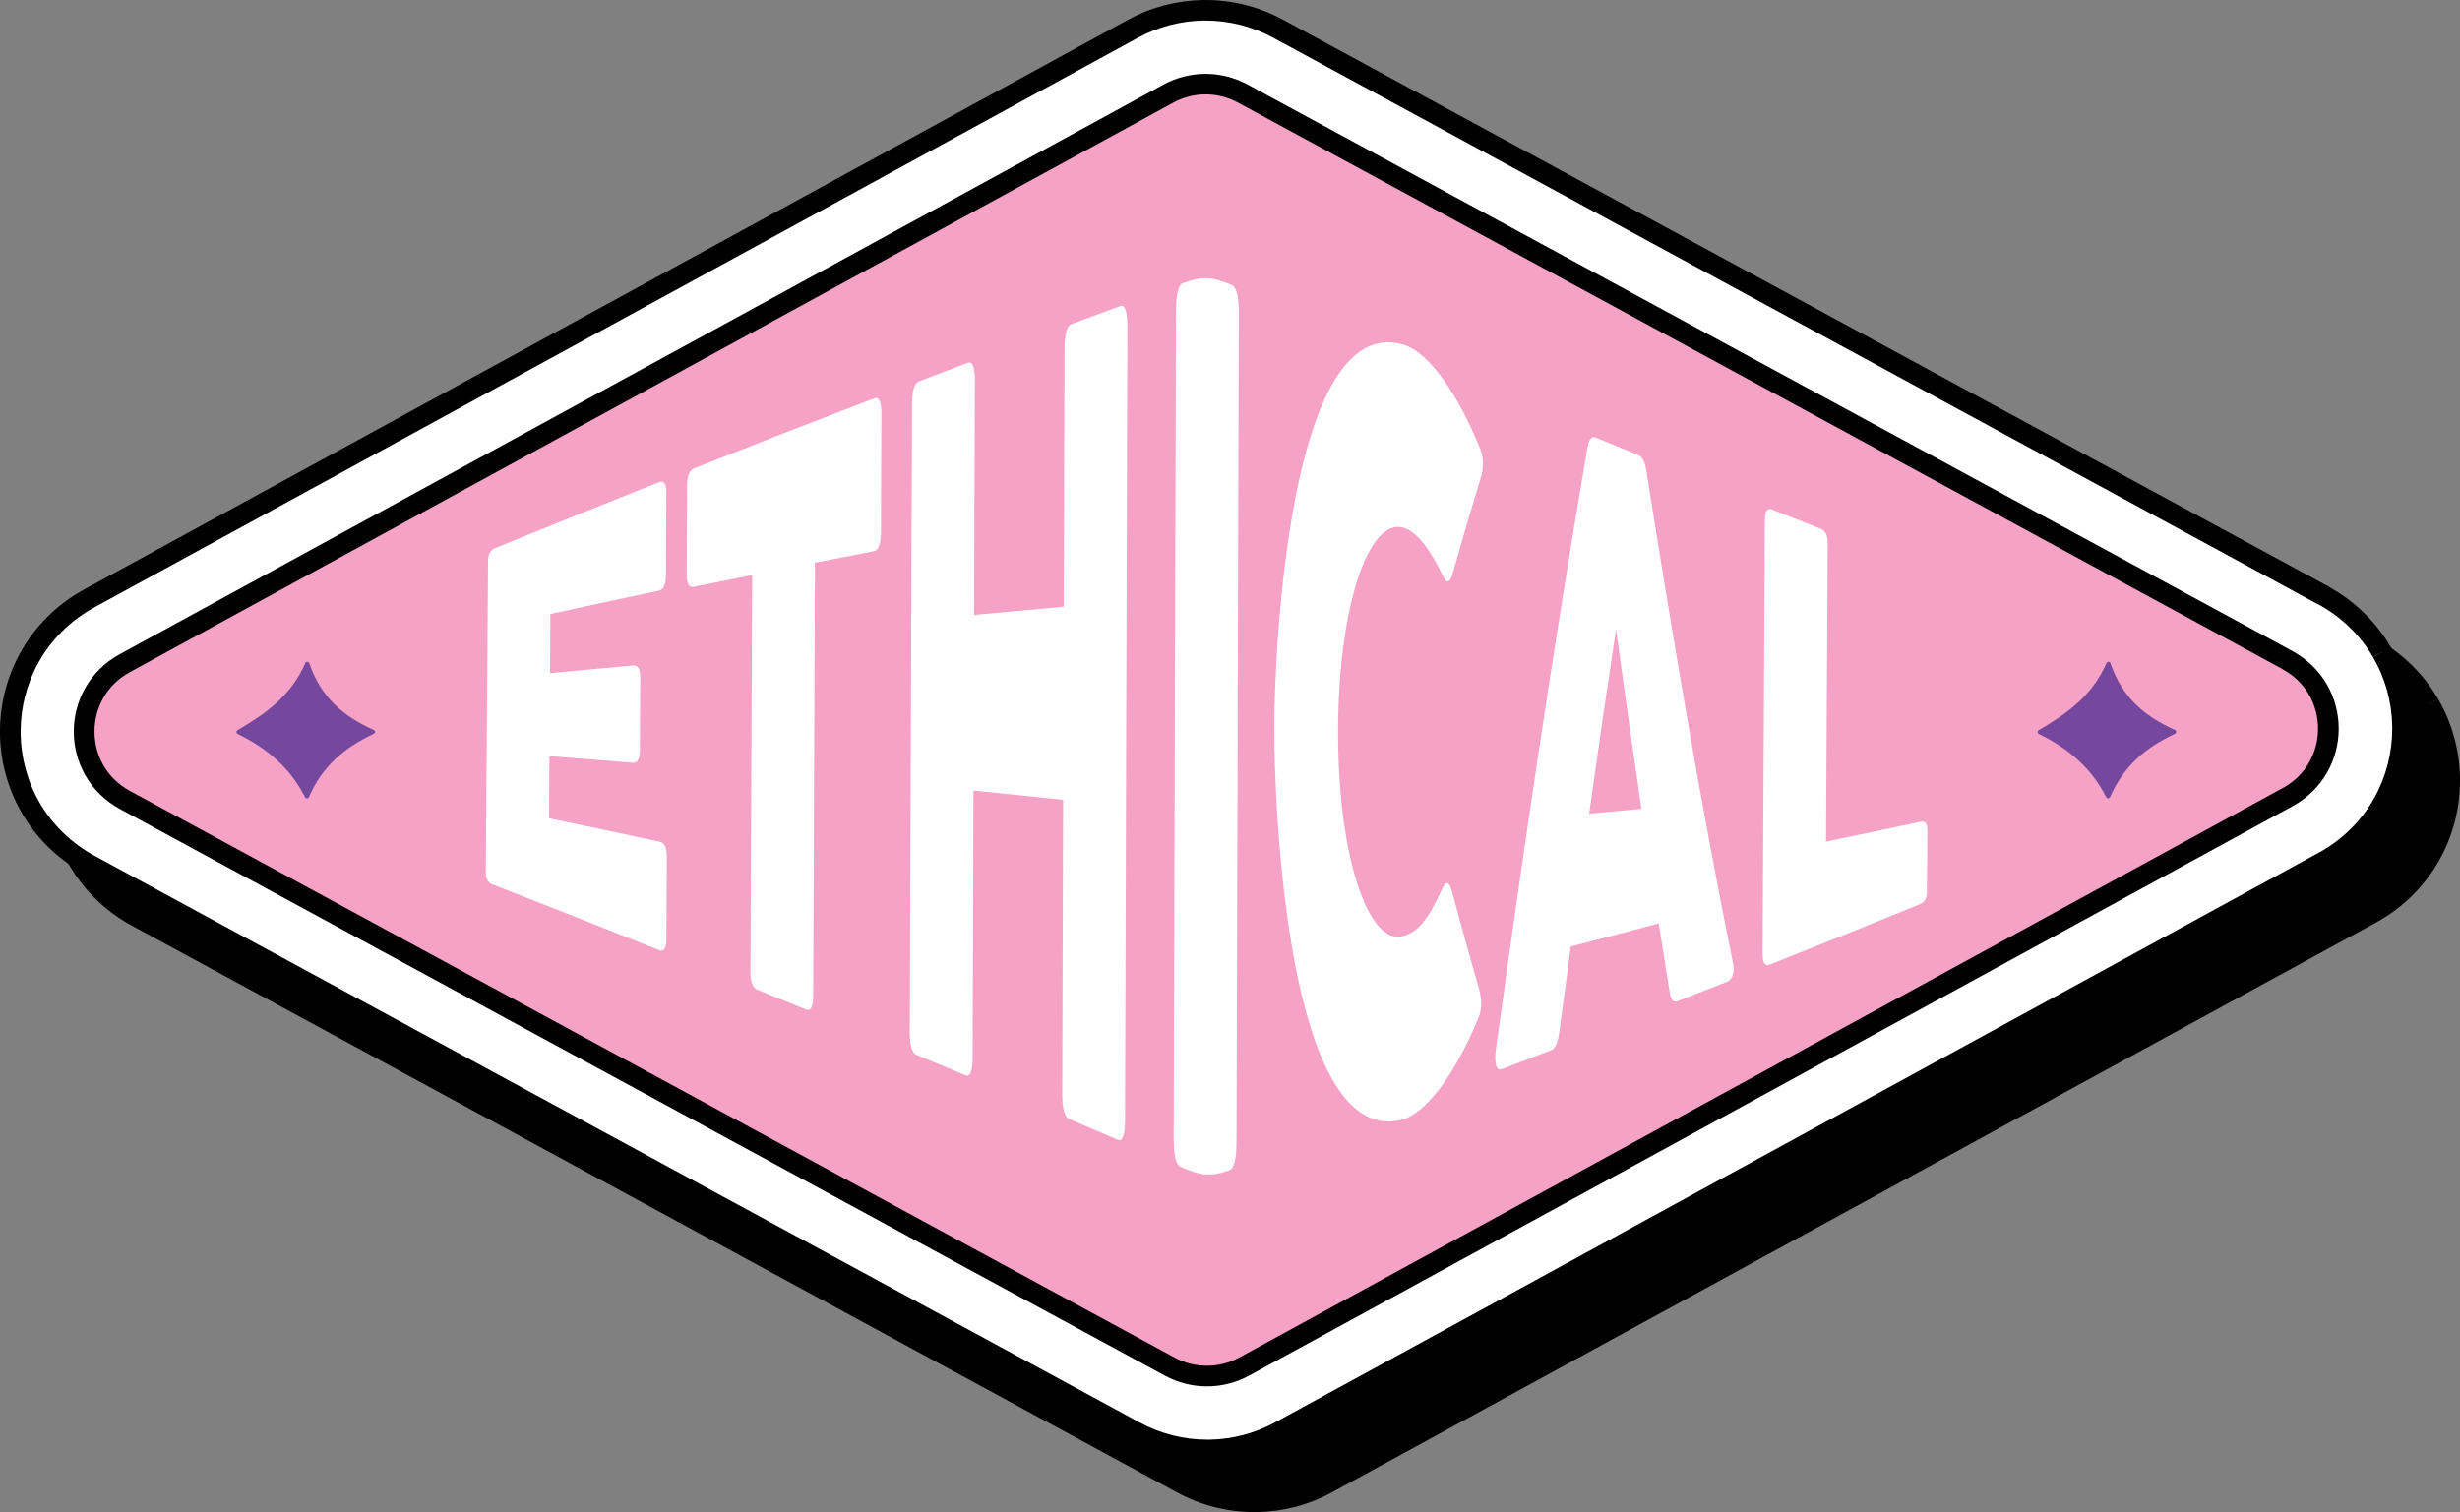
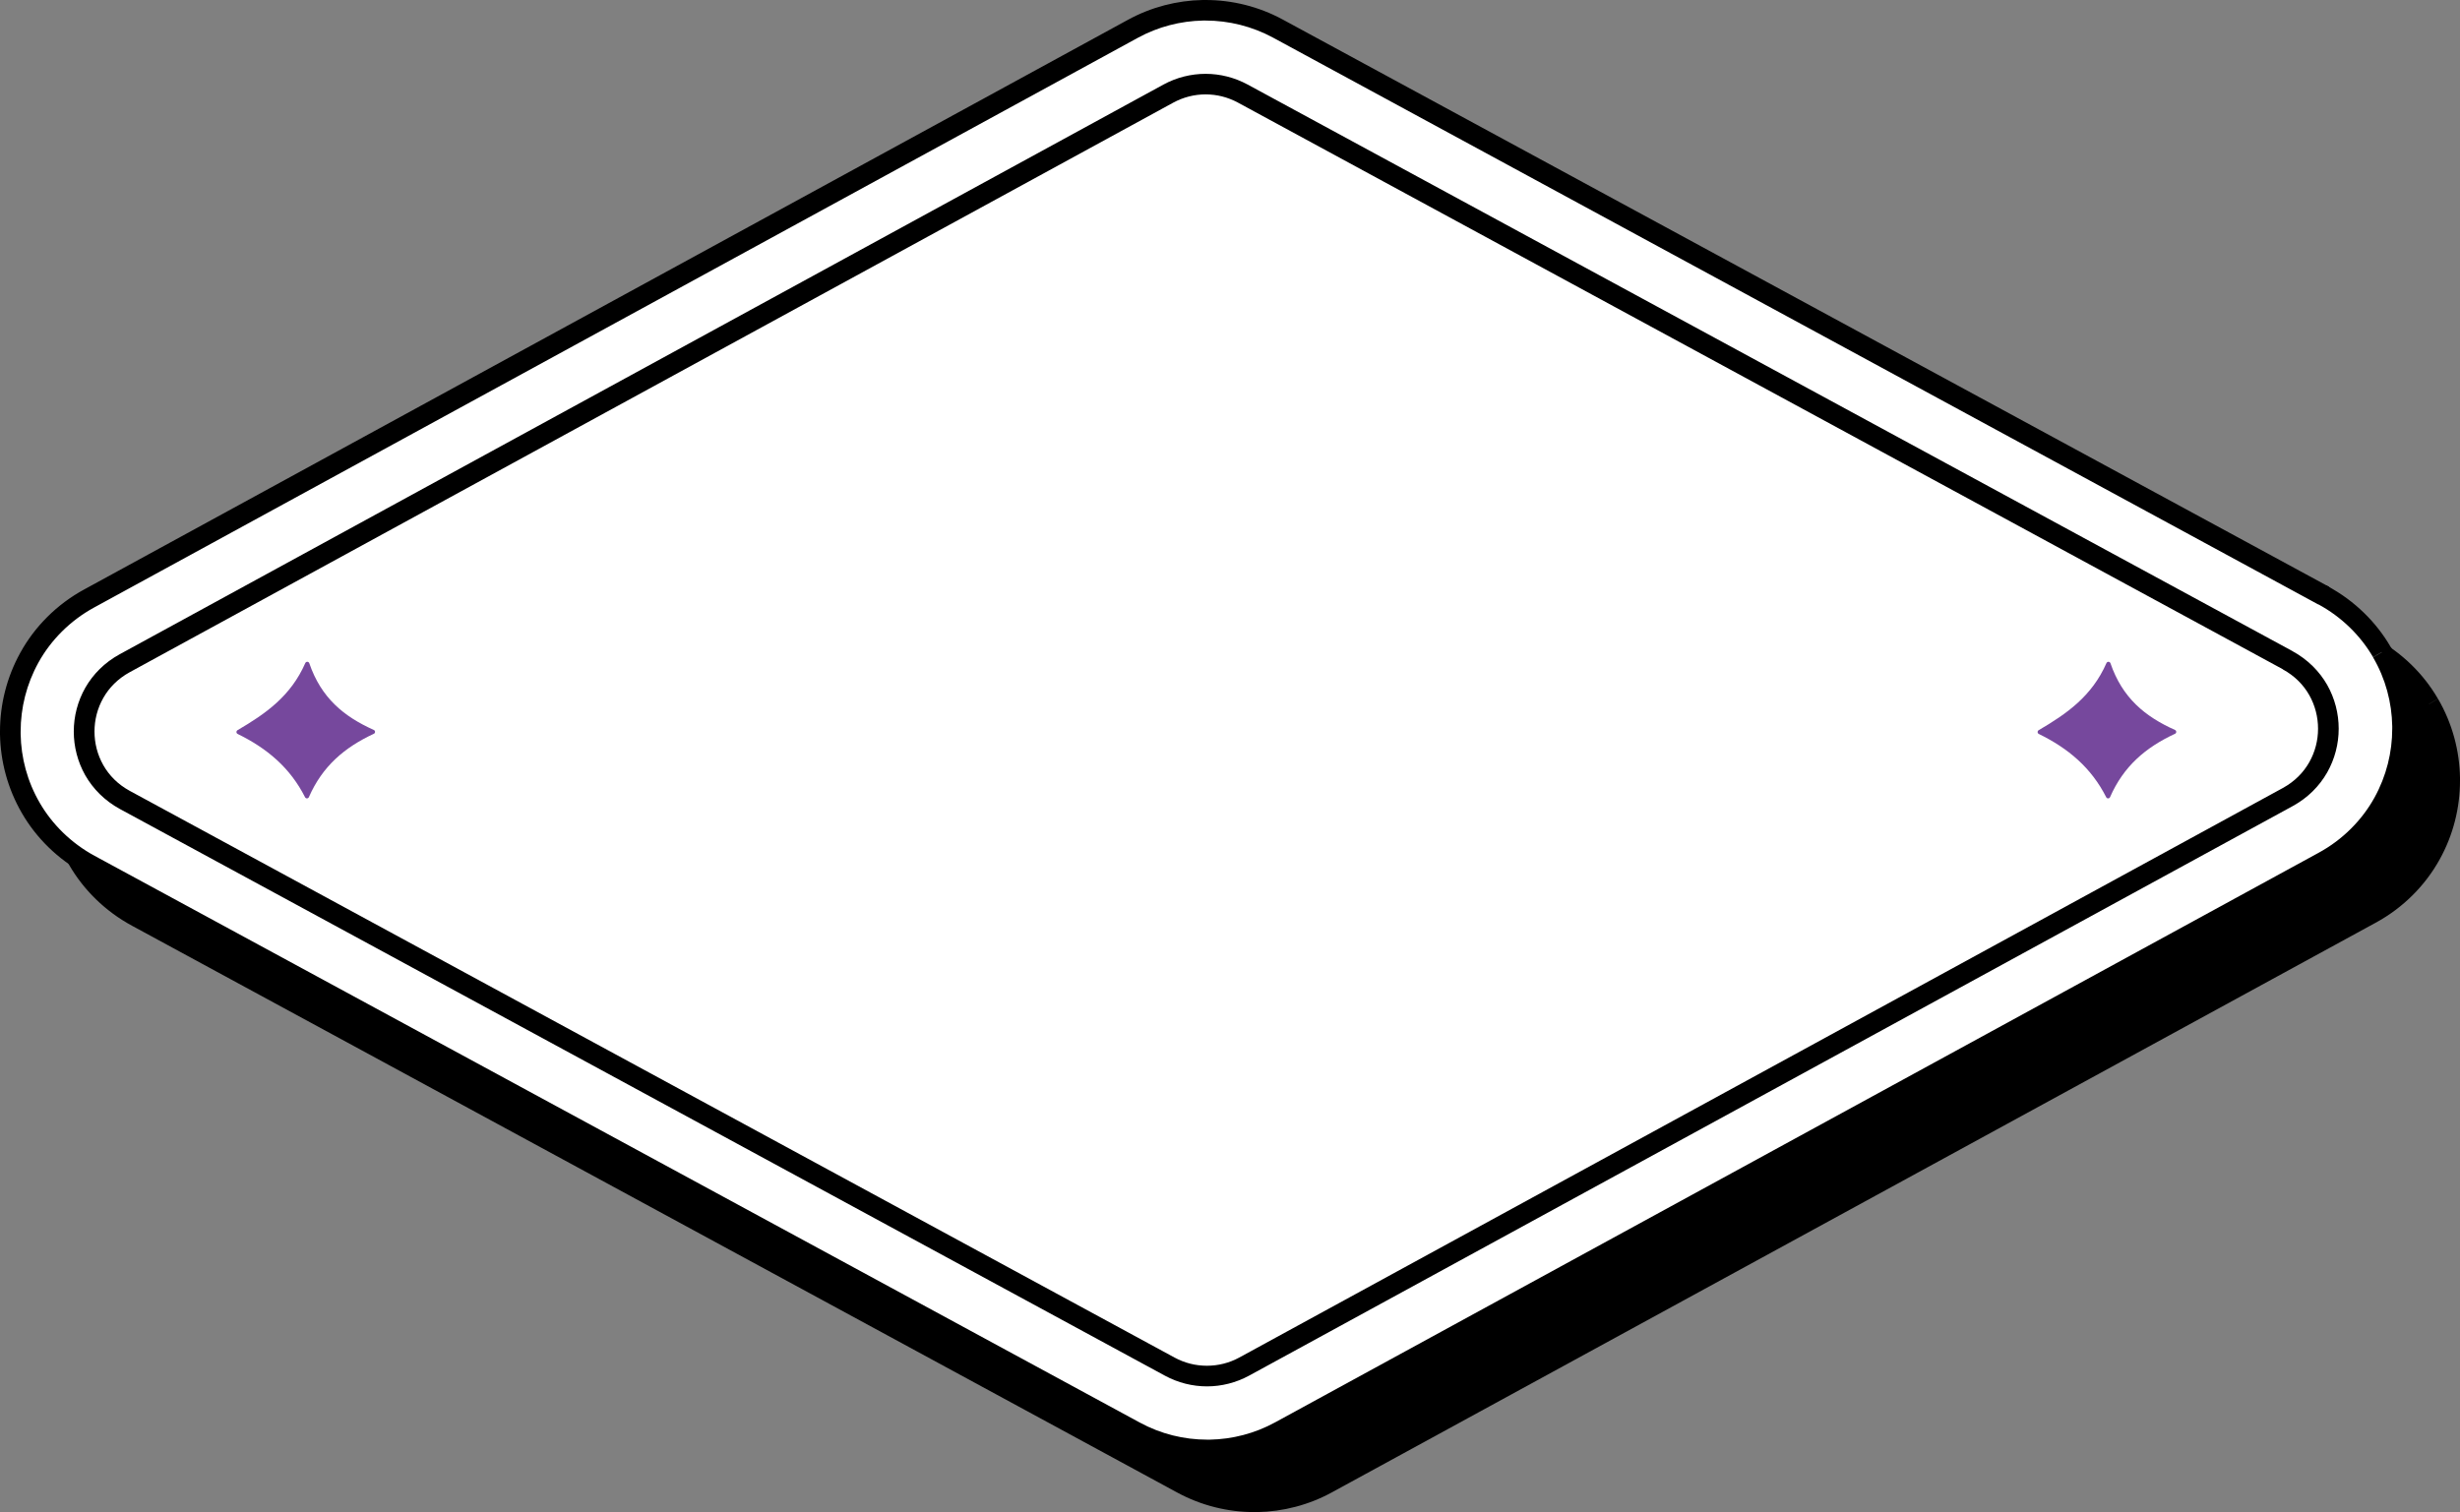
<svg xmlns="http://www.w3.org/2000/svg" id="Layer_2" data-name="Layer 2" viewBox="0 0 299.12 183.91">
  <rect x="0" y="0" width="299.12" height="183.91" fill="#808080" stroke="none" />
  <defs>
    <style>
      .cls-1 {
        fill: #fff;
      }

      .cls-2 {
        fill: #f5a2c6;
      }

      .cls-3 {
        fill: #76489d;
      }
    </style>
  </defs>
  <g id="Layer_1-2" data-name="Layer 1">
    <g>
      <polygon points="288.22 78.72 288.22 78.72 288.21 78.72 288.22 78.72" />
      <path d="M288.22,78.72l.56-1.12h0c-.29-.15-.64-.17-.95-.07-.31.1-.58.33-.72.63-.15.29-.17.64-.07.95.1.31.33.58.63.72h0c.29.15.64.17.95.07.31-.1.58-.33.72-.63.15-.29.17-.64.07-.95-.1-.31-.33-.58-.63-.72l-.56,1.12.56-1.12h0c-.29-.15-.64-.17-.95-.07-.31.1-.58.33-.72.63-.15.29-.17.64-.07.95.1.31.33.58.63.72h0c.29.15.64.17.95.07.31-.1.58-.33.72-.63.15-.29.17-.64.07-.95-.1-.31-.33-.58-.63-.72l-.56,1.12Z" />
-       <path d="M288.22,79.97c.33,0,.65-.13.88-.37.23-.23.37-.55.37-.88s-.13-.65-.37-.88c-.23-.23-.55-.37-.88-.37s-.65.13-.88.37c-.23.23-.37.55-.37.88s.13.65.37.88c.23.23.55.37.88.37" />
      <path d="M295.36,85.62c-1.62-2.79-4.08-5.25-7.15-6.9h0s0,0,0,0l-3.37-1.83L161.14,9.79c-2.84-1.54-5.99-2.29-9.12-2.23-2.93.05-5.86.8-8.51,2.25L19.98,77.25l-3.37,1.84c-3.16,1.71-5.68,4.29-7.29,7.2-1.62,2.91-2.37,6.13-2.32,9.32.06,3.09.87,6.19,2.5,8.98,1.62,2.79,4.08,5.25,7.15,6.91l127.08,68.93c2.84,1.54,5.99,2.28,9.12,2.23,2.93-.05,5.86-.8,8.51-2.25l126.89-69.27c3.16-1.72,5.68-4.29,7.29-7.2,1.62-2.91,2.37-6.13,2.32-9.32-.06-3.09-.87-6.19-2.5-8.98Z" />
      <path d="M295.36,85.62l1.08-.63c-1.73-2.99-4.36-5.61-7.64-7.38l-.03-.02h0c-.29-.15-.64-.17-.95-.07-.31.1-.58.33-.72.63-.15.29-.17.64-.07.95.1.31.33.58.63.72h0c.61.31,1.35.07,1.67-.54s.09-1.35-.51-1.68l-3.37-1.83L161.73,8.69c-2.93-1.59-6.16-2.38-9.39-2.38-.12,0-.23,0-.35,0h0c-3.13.06-6.26.86-9.09,2.41L19.38,76.15l-3.37,1.84h0c-3.38,1.83-6.06,4.57-7.78,7.69h0c-1.67,3-2.48,6.31-2.48,9.6,0,.12,0,.23,0,.35.06,3.29.93,6.6,2.67,9.59h0c1.73,2.99,4.36,5.61,7.64,7.38h0s127.08,68.93,127.08,68.93c2.93,1.59,6.16,2.38,9.39,2.38.12,0,.23,0,.35,0,3.13-.06,6.26-.86,9.09-2.41l126.89-69.27h0c3.38-1.83,6.06-4.58,7.78-7.69h0c1.67-3,2.48-6.31,2.48-9.6,0-.12,0-.23,0-.35-.06-3.29-.93-6.6-2.67-9.59h0s-1.08.63-1.08.63l-1.08.63c1.52,2.6,2.28,5.49,2.33,8.37,0,.1,0,.2,0,.31,0,2.88-.71,5.76-2.16,8.39h0c-1.49,2.7-3.84,5.11-6.79,6.71h0s-126.89,69.28-126.89,69.28c-2.47,1.35-5.2,2.05-7.94,2.1-.1,0-.21,0-.31,0-2.82,0-5.64-.69-8.2-2.08L17.25,110.4h0c-2.85-1.54-5.16-3.84-6.66-6.43h0c-1.52-2.61-2.28-5.49-2.33-8.38,0-.1,0-.2,0-.3,0-2.88.71-5.76,2.16-8.39h0c1.49-2.7,3.84-5.11,6.79-6.71h0s3.37-1.84,3.37-1.84L144.1,10.91c2.47-1.35,5.2-2.05,7.94-2.1h0c.11,0,.21,0,.31,0,2.82,0,5.64.7,8.2,2.08l123.7,67.1,3.37,1.83.6-1.1.56-1.12h0c-.29-.15-.64-.17-.95-.07-.31.1-.58.33-.72.63-.15.29-.17.64-.07.95.1.31.33.58.63.72h0s.56-1.12.56-1.12l-.59,1.1c2.85,1.54,5.16,3.84,6.66,6.43h0s1.08-.63,1.08-.63Z" />
-       <polygon class="cls-1" points="282.46 72.41 282.46 72.41 282.46 72.41 282.46 72.41" />
      <path d="M282.46,72.41l.56-1.12h0c-.29-.15-.64-.17-.95-.07-.31.1-.58.33-.72.63-.15.29-.17.64-.07.95.1.31.33.58.63.72h0c.29.15.64.17.95.07.31-.1.58-.33.72-.63.15-.29.17-.64.07-.95-.1-.31-.33-.58-.63-.72l-.56,1.12.56-1.12h0c-.29-.15-.64-.17-.95-.07-.31.1-.58.33-.72.63-.15.29-.17.64-.07.95.1.31.33.58.63.72h0c.29.15.64.17.95.07.31-.1.58-.33.72-.63.15-.29.17-.64.07-.95-.1-.31-.33-.58-.63-.72l-.56,1.12Z" />
      <path d="M282.46,73.66c.33,0,.65-.13.88-.37.23-.23.37-.55.37-.88s-.13-.65-.37-.88c-.23-.23-.55-.37-.88-.37s-.65.13-.88.37c-.23.23-.37.55-.37.88s.13.65.37.88c.23.23.55.37.88.37" />
      <path class="cls-1" d="M289.61,79.32c-1.62-2.79-4.08-5.25-7.15-6.9h0s0,0,0,0l-3.37-1.83L155.38,3.48c-2.84-1.54-5.99-2.29-9.12-2.23-2.93.05-5.86.8-8.51,2.25L14.23,70.94l-3.37,1.84c-3.16,1.72-5.68,4.29-7.29,7.2-1.62,2.91-2.37,6.13-2.32,9.32.06,3.09.87,6.19,2.5,8.98,1.62,2.79,4.08,5.25,7.15,6.9l127.08,68.93c2.84,1.54,5.99,2.28,9.12,2.23,2.93-.05,5.86-.8,8.51-2.25l126.89-69.28c3.16-1.72,5.68-4.29,7.29-7.2,1.62-2.91,2.37-6.13,2.32-9.32-.06-3.09-.87-6.19-2.5-8.98Z" />
      <path d="M289.61,79.32l1.08-.63c-1.73-2.99-4.36-5.61-7.64-7.38l-.03-.02h0c-.29-.15-.64-.17-.95-.07-.31.1-.58.33-.72.63-.15.29-.17.64-.07.95.1.31.33.58.63.72h0c.61.31,1.35.07,1.67-.54s.09-1.35-.51-1.68l-3.37-1.83L155.98,2.38c-2.93-1.59-6.16-2.38-9.39-2.38-.12,0-.23,0-.35,0h0c-3.13.06-6.26.86-9.09,2.41L13.63,69.84l-3.37,1.84h0c-3.38,1.83-6.06,4.57-7.78,7.69h0C.81,82.38,0,85.69,0,88.97c0,.12,0,.23,0,.35.06,3.29.93,6.6,2.67,9.59h0c1.73,2.99,4.36,5.61,7.64,7.38h0s127.08,68.93,127.08,68.93c2.93,1.59,6.16,2.38,9.39,2.38.12,0,.23,0,.35,0,3.13-.06,6.26-.86,9.09-2.4l126.89-69.28h0c3.38-1.83,6.06-4.58,7.79-7.69h0c1.67-3,2.48-6.31,2.48-9.6,0-.12,0-.23,0-.35-.06-3.29-.93-6.6-2.67-9.59h0s-1.08.63-1.08.63l-1.08.63c1.52,2.6,2.28,5.49,2.33,8.37,0,.1,0,.2,0,.3,0,2.88-.71,5.77-2.16,8.39h0c-1.49,2.7-3.84,5.11-6.79,6.71h0s-126.89,69.28-126.89,69.28c-2.47,1.35-5.2,2.05-7.94,2.1-.1,0-.21,0-.31,0-2.82,0-5.64-.69-8.2-2.08L11.5,104.09h0c-2.85-1.54-5.16-3.84-6.66-6.43h0c-1.52-2.61-2.28-5.49-2.33-8.38,0-.1,0-.2,0-.3,0-2.88.71-5.76,2.16-8.39h0c1.49-2.7,3.84-5.11,6.79-6.71h0s3.37-1.84,3.37-1.84L138.35,4.6c2.47-1.35,5.21-2.05,7.94-2.1h0c.11,0,.21,0,.31,0,2.82,0,5.64.7,8.2,2.08l123.7,67.1,3.37,1.83.6-1.1.56-1.12h0c-.29-.15-.64-.17-.95-.07-.31.1-.58.33-.72.63-.15.29-.17.64-.07.95.1.31.33.58.63.72h0s.56-1.12.56-1.12l-.59,1.1c2.85,1.54,5.16,3.84,6.66,6.43h0s1.08-.63,1.08-.63Z" />
-       <path class="cls-2" d="M278.18,80.31l-3.37-1.83L151.1,11.38c-2.82-1.53-6.23-1.53-9.05.01L18.53,78.82l-3.37,1.84c-6.58,3.59-6.57,13.05.02,16.63l127.08,68.93c2.82,1.53,6.23,1.53,9.05-.01l126.89-69.27c6.58-3.59,6.57-13.05-.02-16.63Z" />
      <path d="M278.18,80.31l.6-1.1-3.37-1.83L151.7,10.28c-1.59-.86-3.35-1.3-5.11-1.3s-3.54.44-5.13,1.31L17.93,77.73l-3.37,1.84c-1.85,1.01-3.25,2.44-4.19,4.08-.93,1.64-1.4,3.48-1.4,5.32s.47,3.69,1.4,5.33c.94,1.64,2.35,3.08,4.2,4.09l127.08,68.93c1.59.86,3.35,1.3,5.11,1.3s3.53-.44,5.13-1.31l126.89-69.27c1.85-1.01,3.25-2.44,4.19-4.09.93-1.64,1.4-3.48,1.4-5.32s-.47-3.69-1.4-5.33c-.94-1.64-2.35-3.08-4.2-4.09l-.6,1.1-.6,1.1c1.45.79,2.51,1.88,3.22,3.13.71,1.25,1.07,2.67,1.07,4.09s-.36,2.83-1.07,4.08c-.71,1.25-1.77,2.34-3.21,3.13l-126.89,69.27c-1.23.67-2.58,1-3.94,1s-2.7-.33-3.92-.99L15.78,96.19c-1.45-.79-2.51-1.88-3.22-3.13-.71-1.25-1.07-2.67-1.07-4.09,0-1.42.36-2.83,1.07-4.08.71-1.25,1.77-2.34,3.21-3.13l3.37-1.84L142.65,12.49c1.23-.67,2.58-1.01,3.94-1.01s2.69.33,3.92.99l123.7,67.1,3.37,1.83.6-1.1Z" />
      <path class="cls-3" d="M37.61,80.67c1.44,4.21,4.2,6.48,7.84,8.11.2.09.21.38,0,.47-3.57,1.66-6.25,3.95-7.89,7.7-.09.2-.37.21-.47.01-1.81-3.58-4.61-5.94-8.19-7.69-.19-.09-.2-.35-.02-.46,3.42-2,6.48-4.14,8.24-8.16.1-.22.41-.21.49.02Z" />
      <path class="cls-3" d="M256.62,80.67c1.44,4.21,4.2,6.48,7.84,8.11.21.09.21.38,0,.47-3.57,1.66-6.25,3.95-7.89,7.7-.09.2-.37.21-.47.01-1.81-3.58-4.61-5.94-8.19-7.69-.19-.09-.2-.35-.02-.46,3.42-2,6.48-4.14,8.24-8.16.1-.22.41-.21.49.02Z" />
-       <path class="cls-1" d="M59.07,106.12c.09-12.65.18-25.3.28-37.96,0-.75.31-1.27.86-1.5,7.99-3.25,11.98-4.86,19.97-8.03.55-.22.85.24.84,1.3-.02,4.04-.03,6.06-.05,10.09,0,1.07-.3,1.7-.86,1.82-5.28,1.12-7.91,1.69-13.19,2.84-.02,2.88-.03,4.32-.04,7.2,4.05-.39,6.08-.58,10.13-.94.55-.05.85.47.84,1.49-.02,3.54-.03,5.31-.05,8.85,0,1.02-.3,1.54-.86,1.5-4.05-.34-6.08-.5-10.13-.81-.02,3.03-.03,4.54-.05,7.56,5.39,1.12,8.09,1.69,13.48,2.85.55.12.84.76.84,1.82-.02,4.03-.03,6.04-.05,10.07,0,1.06-.31,1.52-.86,1.3-8.11-3.24-12.16-4.83-20.27-7.99-.55-.21-.84-.73-.84-1.47Z" />
      <path class="cls-1" d="M91.25,118.15c.07-16.07.14-32.14.21-48.21-2.85.57-4.27.86-7.12,1.44-.55.11-.85-.42-.84-1.52.02-4.34.03-6.52.05-10.87,0-1.1.3-1.81.86-2.03,8.77-3.46,13.15-5.16,21.92-8.52.55-.21.85.46.84,1.91-.02,5.72-.03,8.58-.05,14.29,0,1.45-.3,2.29-.86,2.4-2.87.55-4.3.83-7.17,1.4-.07,17.55-.14,35.11-.21,52.66,0,1.33-.3,1.92-.86,1.69-2.37-.97-3.56-1.45-5.94-2.42-.55-.22-.85-1-.84-2.21Z" />
      <path class="cls-1" d="M110.62,125.66c.09-25.55.19-51.1.28-76.65,0-1.51.3-2.43.86-2.64,2.37-.9,3.56-1.35,5.94-2.25.55-.21.85.55.84,2.17-.03,9.5-.06,19-.1,28.5,4.36-.41,6.54-.61,10.9-1,.03-10.44.06-20.89.1-31.33,0-1.78.3-2.85.86-3.05,2.37-.88,3.56-1.32,5.94-2.19.55-.2.85.71.84,2.6-.09,32.1-.18,64.2-.28,96.29,0,1.88-.31,2.77-.86,2.53-2.38-1.02-3.56-1.53-5.94-2.54-.55-.23-.85-1.31-.84-3.08.04-11.91.07-23.83.11-35.74-4.36-.46-6.54-.69-10.9-1.12-.04,10.84-.07,21.67-.11,32.51,0,1.61-.3,2.35-.86,2.12-2.37-1-3.56-1.49-5.94-2.48-.55-.23-.85-1.16-.84-2.66Z" />
      <path class="cls-1" d="M142.71,138.53c.09-33.58.19-67.16.28-100.75,0-1.98.3-3.15.86-3.35,2.37-.86,3.56-.77,5.94.25.55.24.85,1.43.84,3.4-.09,33.63-.18,67.26-.28,100.89,0,1.98-.31,3.16-.86,3.36-2.37.86-3.56.62-5.93-.4-.55-.24-.85-1.43-.84-3.4Z" />
      <path class="cls-1" d="M154.94,88.41c.02-8.62,1.69-50.52,15.67-46.5,3.25.93,6.82,6.38,9.34,12.61.46,1.11.46,2.29.16,3.38-1.39,4.59-2.09,6.96-3.48,11.88-.34,1.16-.73,1.22-1.19.26-1.35-2.87-3.08-5.45-4.9-5.89-4.15-1-7.79,9.57-7.84,24.65-.05,15.08,3.57,25.89,7.68,25.1,1.91-.37,3.23-1.94,4.98-5.8.47-1.06.89-.87,1.19.31,1.34,4.99,2.01,7.41,3.35,12.07.29,1.23.29,2.29-.1,3.24-2.61,6.4-6.27,11.78-9.49,12.51-13.88,3.15-15.39-38.63-15.37-47.81Z" />
      <path class="cls-1" d="M181.89,127.61c3.39-24.43,6.96-48.83,11.13-73.14.17-.97.47-1.47.98-1.26,2.09.86,3.13,1.28,5.22,2.14.51.21.8.9.97,1.93,3.18,20.03,6.51,40.03,10.54,59.91.21,1.01-.05,1.95-.69,2.2-2.44.96-3.66,1.45-6.11,2.4-.46.18-.8-.24-.92-1.21-.53-3.25-.79-4.91-1.32-8.27-4.27,1.14-6.41,1.7-10.69,2.81-.56,4.1-.84,6.18-1.4,10.4-.17,1.25-.47,2.02-.98,2.21-2.43.93-3.64,1.39-6.06,2.32-.64.24-.88-.84-.67-2.43ZM199.59,98.37c-1.24-8.42-1.85-12.78-3.09-21.83-1.31,8.64-1.96,13.12-3.27,22.42,2.54-.23,3.82-.35,6.36-.59Z" />
      <path class="cls-1" d="M214.32,116.08c.09-17.62.18-35.24.28-52.86,0-1.03.3-1.47.86-1.25,2.37.94,3.56,1.42,5.94,2.35.55.22.85.83.84,1.75-.07,12.1-.14,24.19-.21,36.29,4.6-.95,6.9-1.43,11.49-2.41.55-.12.84.22.84.97-.02,3.03-.03,4.54-.06,7.57,0,.75-.3,1.27-.86,1.49-7.31,2.98-10.96,4.45-18.27,7.35-.55.22-.85-.22-.84-1.26Z" />
    </g>
  </g>
</svg>